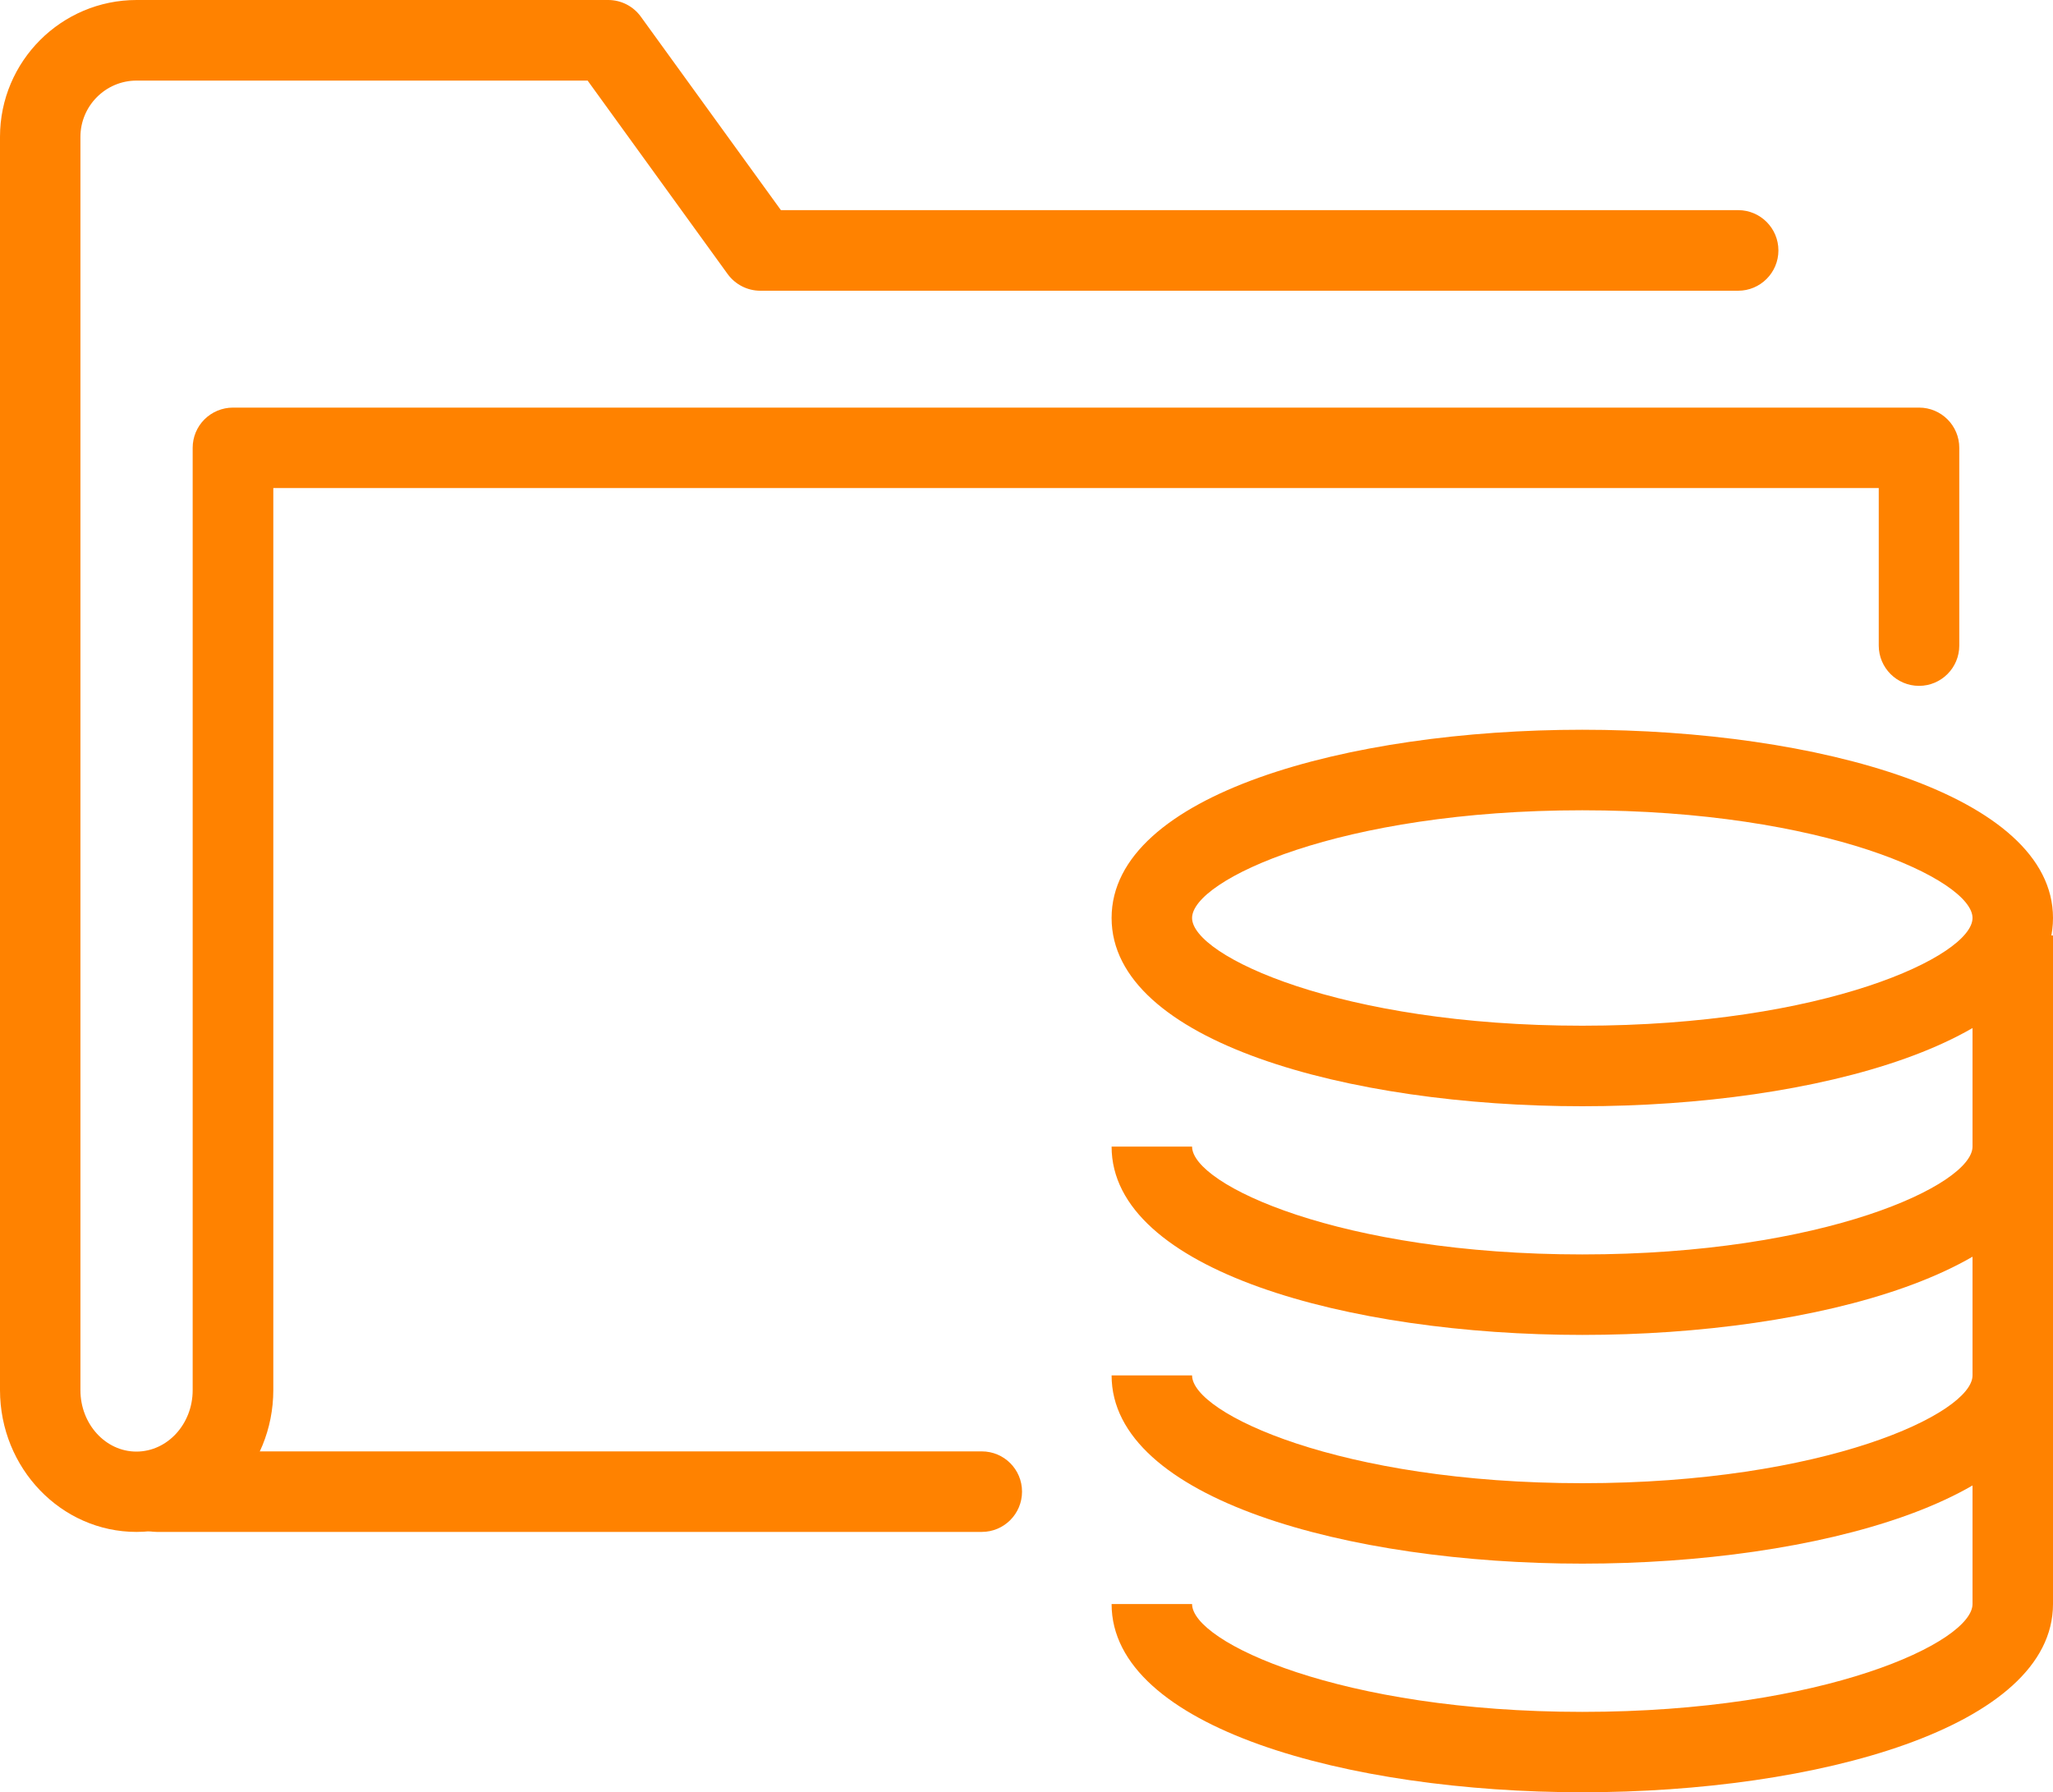
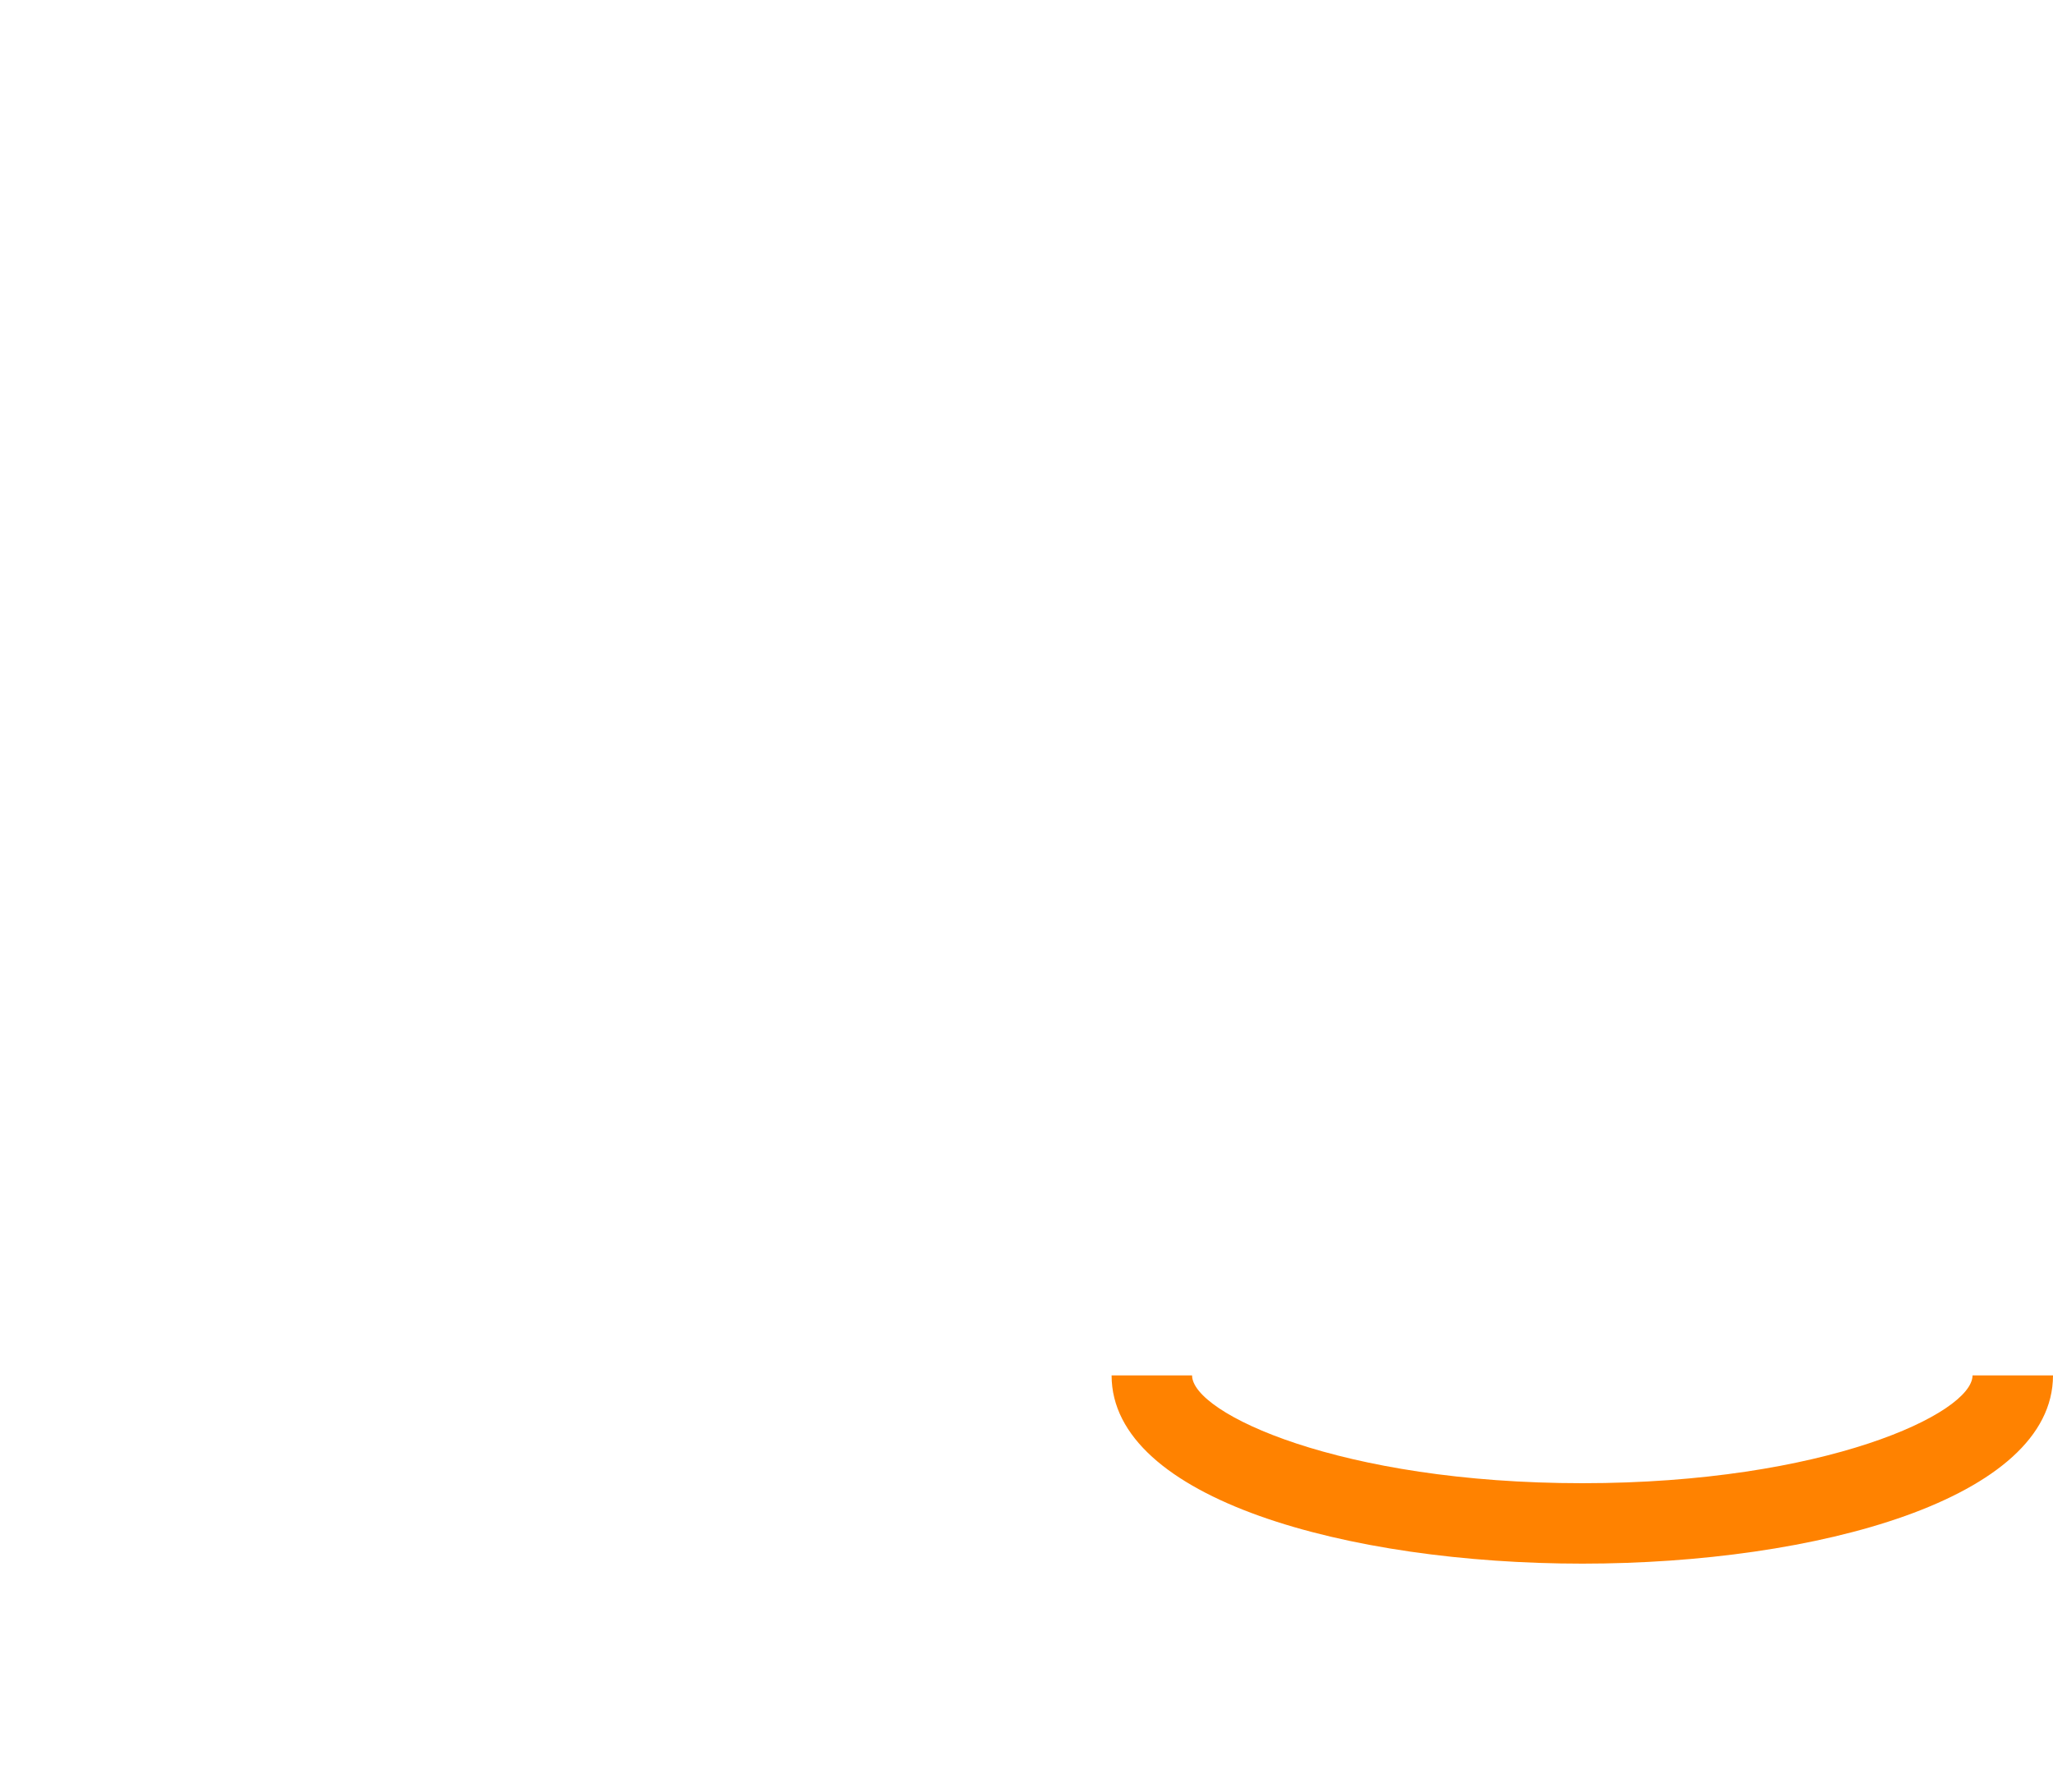
<svg xmlns="http://www.w3.org/2000/svg" version="1.1" id="Layer_1" x="0px" y="0px" width="40px" height="34.917px" viewBox="0 0 40 34.917" enable-background="new 0 0 40 34.917" xml:space="preserve">
  <title />
  <g>
    <g>
-       <path fill="#FF8200" d="M2.659,29.845C1.192,29.845,0,28.604,0,27.081V2.666C0,1.195,1.194,0,2.662,0h9.189    c0.251,0,0.488,0.121,0.635,0.325l2.729,3.769h18.651c0.433,0,0.784,0.352,0.784,0.785s-0.352,0.785-0.784,0.785H14.813    c-0.251,0-0.487-0.121-0.636-0.325l-2.728-3.769H2.661c-0.603,0-1.094,0.493-1.094,1.098v24.416c0,0.659,0.489,1.196,1.09,1.196    c0.605,0,1.097-0.537,1.097-1.196V8.724c0-0.208,0.082-0.406,0.229-0.553c0.146-0.146,0.347-0.23,0.555-0.23H37.39    c0.434,0,0.784,0.351,0.784,0.783v3.853c0,0.433-0.351,0.785-0.784,0.785s-0.785-0.352-0.785-0.785V9.508H5.325v17.573    C5.325,28.604,4.128,29.845,2.659,29.845z" />
-       <path fill="#FF8200" d="M19.128,29.845H3.055c-0.433,0-0.784-0.352-0.784-0.785s0.351-0.784,0.784-0.784h16.073    c0.435,0,0.785,0.351,0.785,0.784S19.563,29.845,19.128,29.845z" />
-     </g>
-     <path fill="#FF8200" d="M30.828,21.552c-4.556,0-9.17-1.262-9.17-3.668c0-2.407,4.614-3.667,9.17-3.667   c4.558,0,9.172,1.259,9.172,3.667C40,20.292,35.386,21.552,30.828,21.552z M30.828,15.786c-4.714,0-7.602,1.357-7.602,2.098   c0,0.739,2.888,2.099,7.602,2.099c4.717,0,7.604-1.359,7.604-2.099C38.432,17.143,35.545,15.786,30.828,15.786z" />
-     <path fill="#FF8200" d="M30.83,26.007c-4.558,0-9.172-1.26-9.172-3.669h1.568c0,0.741,2.888,2.101,7.604,2.101   c4.717,0,7.602-1.358,7.602-2.101H40C40,24.747,35.388,26.007,30.83,26.007z" />
+       </g>
    <path fill="#FF8200" d="M30.83,30.463c-4.558,0-9.172-1.26-9.172-3.667h1.568c0,0.738,2.888,2.1,7.604,2.1   c4.717,0,7.602-1.359,7.602-2.1H40C40,29.203,35.388,30.463,30.83,30.463z" />
-     <path fill="#FF8200" d="M30.83,34.917c-4.558,0-9.172-1.259-9.172-3.667h1.568c0,0.74,2.888,2.101,7.604,2.101   c4.717,0,7.602-1.359,7.602-2.101V18.225H40V31.25C40,33.659,35.388,34.917,30.83,34.917z" />
  </g>
</svg>